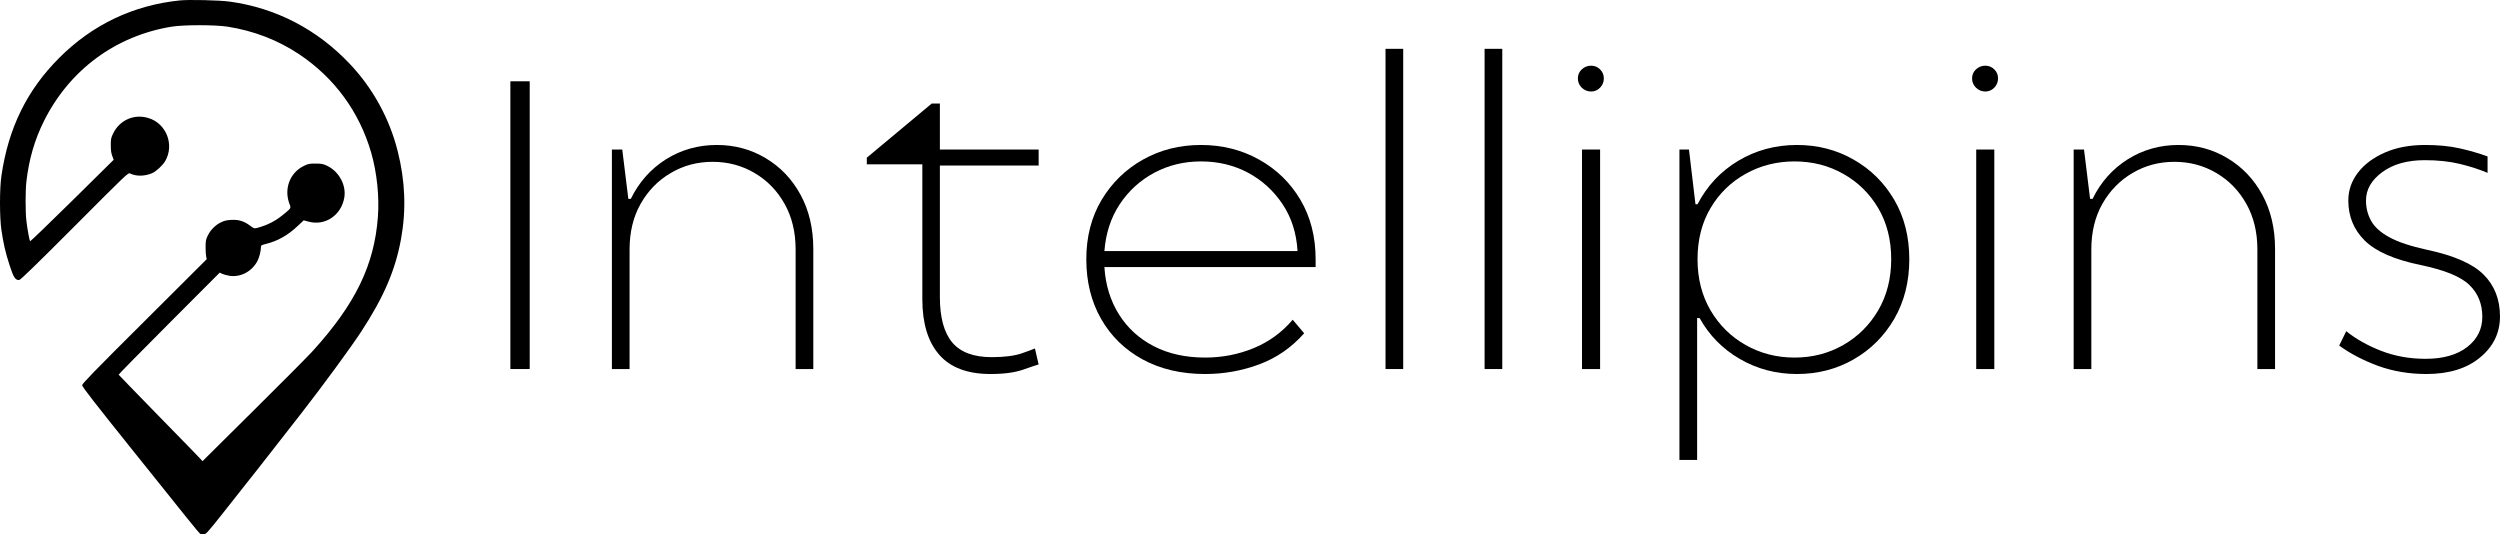
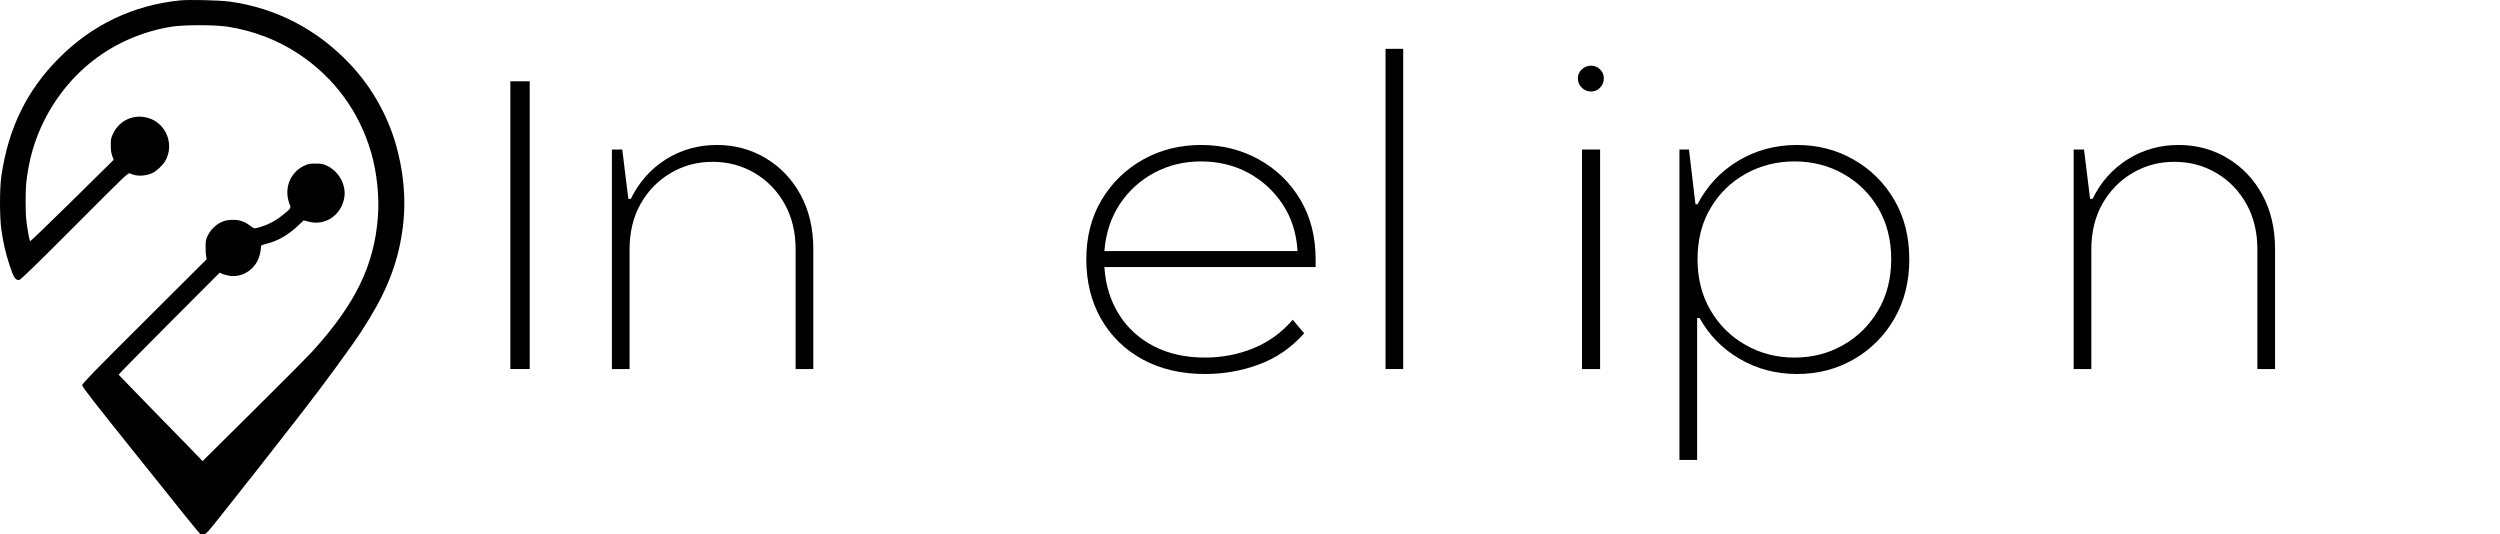
<svg xmlns="http://www.w3.org/2000/svg" viewBox="54.749 156.179 282.776 60.45" width="282.776px" height="60.45px" fill="#000000" fill-opacity="1">
  <defs>
    <clipPath id="3e35b15393">
      <rect x="0" width="236" y="0" height="51" />
    </clipPath>
  </defs>
  <g transform="matrix(1, 0, 0, 1, 0, 3.552713678800501e-15)">
    <path d="M 75.059 156.23 C 69.785 156.781 65.195 158.977 61.453 162.719 C 57.797 166.375 55.699 170.652 54.91 176.062 C 54.695 177.508 54.695 180.758 54.91 182.199 C 55.137 183.73 55.359 184.723 55.836 186.191 C 56.285 187.566 56.477 187.859 56.91 187.859 C 57.047 187.859 58.793 186.168 63.176 181.777 C 69.215 175.719 69.25 175.684 69.473 175.805 C 70.133 176.141 71.133 176.125 71.945 175.77 C 72.422 175.562 73.141 174.898 73.434 174.402 C 74.504 172.562 73.57 170.145 71.539 169.531 C 69.934 169.035 68.301 169.746 67.555 171.258 C 67.305 171.77 67.281 171.898 67.281 172.605 C 67.281 173.168 67.324 173.504 67.445 173.816 L 67.609 174.25 L 62.906 178.891 C 60.32 181.438 58.18 183.504 58.152 183.469 C 58.082 183.391 57.832 182.035 57.73 181.121 C 57.617 180.176 57.617 177.758 57.73 176.754 C 58.016 174.23 58.652 172.012 59.727 169.859 C 62.621 164.066 67.852 160.215 74.195 159.191 C 75.531 158.977 79.051 158.977 80.461 159.191 C 83.434 159.652 86.164 160.707 88.582 162.312 C 92.586 164.984 95.41 168.848 96.742 173.473 C 97.383 175.711 97.668 178.422 97.492 180.723 C 97.086 186.176 94.938 190.582 90.113 195.891 C 89.535 196.52 86.492 199.59 83.355 202.691 L 77.652 208.344 L 77.398 208.059 C 77.262 207.91 75.137 205.715 72.672 203.203 C 70.211 200.676 68.18 198.594 68.168 198.559 C 68.152 198.527 70.719 195.914 73.875 192.754 L 79.605 187.012 L 79.863 187.145 C 80 187.211 80.363 187.316 80.668 187.367 C 81.953 187.586 83.27 186.883 83.891 185.656 C 84.082 185.285 84.262 184.551 84.262 184.152 C 84.262 183.93 84.297 183.902 84.84 183.766 C 86.172 183.438 87.332 182.777 88.426 181.734 L 89.102 181.102 L 89.656 181.25 C 91.523 181.758 93.344 180.531 93.691 178.543 C 93.941 177.117 93.086 175.555 91.711 174.914 C 91.297 174.723 91.098 174.68 90.441 174.68 C 89.734 174.68 89.602 174.707 89.094 174.957 C 87.504 175.742 86.828 177.602 87.52 179.32 C 87.684 179.719 87.668 179.746 86.691 180.531 C 85.844 181.215 84.926 181.672 83.812 181.965 C 83.52 182.043 83.469 182.027 83.062 181.723 C 82.359 181.195 81.766 181.008 80.926 181.051 C 80.383 181.078 80.113 181.145 79.742 181.328 C 79.109 181.629 78.551 182.199 78.246 182.832 C 78.039 183.254 78.004 183.438 78.004 184.102 C 77.996 184.523 78.031 185.016 78.066 185.18 L 78.133 185.492 L 71.09 192.512 C 65.445 198.129 64.039 199.578 64.039 199.754 C 64.039 199.918 65.523 201.836 69.586 206.898 C 75.887 214.781 77.184 216.383 77.375 216.547 C 77.453 216.605 77.641 216.641 77.797 216.625 C 78.055 216.598 78.246 216.391 79.965 214.219 C 83.371 209.926 84.574 208.395 88.887 202.855 C 91.332 199.719 94.441 195.465 95.602 193.695 C 98.168 189.77 99.465 186.738 100.113 183.195 C 100.707 179.918 100.586 176.633 99.73 173.273 C 98.809 169.59 96.906 166.125 94.305 163.395 C 90.598 159.477 85.938 157.074 80.719 156.359 C 79.559 156.203 76.078 156.117 75.059 156.23 Z M 75.059 156.23 " fill-rule="nonzero" />
    <g transform="matrix(1, 0, 0, 1, 107, 160)">
      <g clip-path="url(#3e35b15393)">
        <g>
          <g transform="translate(1.758, 37.921)">
            <g>
              <path d="M 3.719 0 L 3.719 -32.547 L 5.906 -32.547 L 5.906 0 Z M 3.719 0 " />
            </g>
          </g>
        </g>
        <g>
          <g transform="translate(13.336, 37.921)">
            <g>
              <path d="M 3.625 0 L 3.625 -24.828 L 4.797 -24.828 L 5.484 -19.25 L 5.766 -19.25 C 6.691 -21.145 8.016 -22.633 9.734 -23.719 C 11.461 -24.801 13.379 -25.344 15.484 -25.344 C 17.523 -25.344 19.375 -24.844 21.031 -23.844 C 22.695 -22.852 24.008 -21.473 24.969 -19.703 C 25.926 -17.941 26.406 -15.898 26.406 -13.578 L 26.406 0 L 24.406 0 L 24.406 -13.531 C 24.406 -15.488 23.988 -17.207 23.156 -18.688 C 22.32 -20.176 21.191 -21.336 19.766 -22.172 C 18.336 -23.016 16.754 -23.438 15.016 -23.438 C 13.285 -23.438 11.707 -23.016 10.281 -22.172 C 8.852 -21.336 7.719 -20.176 6.875 -18.688 C 6.039 -17.207 5.625 -15.488 5.625 -13.531 L 5.625 0 Z M 3.625 0 " />
            </g>
          </g>
        </g>
        <g>
          <g transform="translate(45.325, 37.921)">
            <g>
-               <path d="M 14.469 0.562 C 11.863 0.562 9.926 -0.164 8.656 -1.625 C 7.383 -3.082 6.75 -5.176 6.75 -7.906 L 6.75 -23.156 L 0.469 -23.156 L 0.469 -23.906 L 7.812 -30.031 L 8.734 -30.031 L 8.734 -24.828 L 19.906 -24.828 L 19.906 -23.016 L 8.734 -23.016 L 8.734 -8.141 C 8.734 -5.848 9.195 -4.141 10.125 -3.016 C 11.062 -1.898 12.551 -1.344 14.594 -1.344 C 16.02 -1.344 17.16 -1.488 18.016 -1.781 C 18.867 -2.082 19.359 -2.266 19.484 -2.328 L 19.906 -0.516 C 19.75 -0.484 19.188 -0.297 18.219 0.047 C 17.258 0.391 16.008 0.562 14.469 0.562 Z M 14.469 0.562 " />
-             </g>
+               </g>
          </g>
        </g>
        <g>
          <g transform="translate(68.294, 37.921)">
            <g>
              <path d="M 15.766 0.562 C 13.066 0.562 10.707 0.008 8.688 -1.094 C 6.676 -2.195 5.113 -3.723 4 -5.672 C 2.883 -7.629 2.328 -9.879 2.328 -12.422 C 2.328 -14.961 2.906 -17.203 4.062 -19.141 C 5.227 -21.078 6.785 -22.594 8.734 -23.688 C 10.691 -24.789 12.879 -25.344 15.297 -25.344 C 17.711 -25.344 19.906 -24.789 21.875 -23.688 C 23.844 -22.594 25.398 -21.078 26.547 -19.141 C 27.691 -17.203 28.266 -14.961 28.266 -12.422 L 28.266 -11.531 L 4.375 -11.531 C 4.5 -9.52 5.047 -7.738 6.016 -6.188 C 6.992 -4.633 8.312 -3.43 9.969 -2.578 C 11.633 -1.723 13.566 -1.297 15.766 -1.297 C 17.68 -1.297 19.508 -1.648 21.25 -2.359 C 22.988 -3.078 24.461 -4.148 25.672 -5.578 L 26.969 -4.047 C 25.539 -2.43 23.848 -1.258 21.891 -0.531 C 19.941 0.195 17.898 0.562 15.766 0.562 Z M 4.375 -13.344 L 26.219 -13.344 C 26.102 -15.363 25.539 -17.129 24.531 -18.641 C 23.52 -20.16 22.219 -21.348 20.625 -22.203 C 19.031 -23.055 17.254 -23.484 15.297 -23.484 C 13.379 -23.484 11.617 -23.055 10.016 -22.203 C 8.422 -21.348 7.117 -20.16 6.109 -18.641 C 5.109 -17.129 4.531 -15.363 4.375 -13.344 Z M 4.375 -13.344 " />
            </g>
          </g>
        </g>
        <g>
          <g transform="translate(100.841, 37.921)">
            <g>
              <path d="M 3.625 0 L 3.625 -36.219 L 5.625 -36.219 L 5.625 0 Z M 3.625 0 " />
            </g>
          </g>
        </g>
        <g>
          <g transform="translate(112.047, 37.921)">
            <g>
-               <path d="M 3.625 0 L 3.625 -36.219 L 5.625 -36.219 L 5.625 0 Z M 3.625 0 " />
-             </g>
+               </g>
          </g>
        </g>
        <g>
          <g transform="translate(123.253, 37.921)">
            <g>
              <path d="M 4.469 -31.391 C 4.062 -31.391 3.707 -31.535 3.406 -31.828 C 3.113 -32.117 2.969 -32.469 2.969 -32.875 C 2.969 -33.281 3.113 -33.617 3.406 -33.891 C 3.707 -34.172 4.062 -34.312 4.469 -34.312 C 4.863 -34.312 5.203 -34.172 5.484 -33.891 C 5.766 -33.617 5.906 -33.281 5.906 -32.875 C 5.906 -32.469 5.766 -32.117 5.484 -31.828 C 5.203 -31.535 4.863 -31.391 4.469 -31.391 Z M 3.438 0 L 3.438 -24.828 L 5.484 -24.828 L 5.484 0 Z M 3.438 0 " />
            </g>
          </g>
        </g>
        <g>
          <g transform="translate(134.086, 37.921)">
            <g>
              <path d="M 3.625 10.281 L 3.625 -24.828 L 4.703 -24.828 L 5.438 -18.641 L 5.672 -18.641 C 6.754 -20.723 8.285 -22.359 10.266 -23.547 C 12.254 -24.742 14.473 -25.344 16.922 -25.344 C 19.273 -25.344 21.41 -24.789 23.328 -23.688 C 25.254 -22.594 26.785 -21.078 27.922 -19.141 C 29.055 -17.203 29.625 -14.961 29.625 -12.422 C 29.625 -9.879 29.055 -7.629 27.922 -5.672 C 26.785 -3.723 25.254 -2.195 23.328 -1.094 C 21.41 0.008 19.273 0.562 16.922 0.562 C 14.566 0.562 12.41 -0.004 10.453 -1.141 C 8.504 -2.273 6.988 -3.816 5.906 -5.766 L 5.625 -5.766 L 5.625 10.281 Z M 16.641 -1.297 C 18.66 -1.297 20.5 -1.77 22.156 -2.719 C 23.812 -3.664 25.129 -4.973 26.109 -6.641 C 27.086 -8.316 27.578 -10.242 27.578 -12.422 C 27.578 -14.617 27.086 -16.547 26.109 -18.203 C 25.129 -19.859 23.812 -21.148 22.156 -22.078 C 20.5 -23.016 18.66 -23.484 16.641 -23.484 C 14.629 -23.484 12.785 -23.016 11.109 -22.078 C 9.441 -21.148 8.117 -19.859 7.141 -18.203 C 6.16 -16.547 5.672 -14.617 5.672 -12.422 C 5.672 -10.242 6.16 -8.316 7.141 -6.641 C 8.117 -4.973 9.441 -3.664 11.109 -2.719 C 12.785 -1.77 14.629 -1.297 16.641 -1.297 Z M 16.641 -1.297 " />
            </g>
          </g>
        </g>
        <g>
          <g transform="translate(167.842, 37.921)">
            <g>
-               <path d="M 4.469 -31.391 C 4.062 -31.391 3.707 -31.535 3.406 -31.828 C 3.113 -32.117 2.969 -32.469 2.969 -32.875 C 2.969 -33.281 3.113 -33.617 3.406 -33.891 C 3.707 -34.172 4.062 -34.312 4.469 -34.312 C 4.863 -34.312 5.203 -34.172 5.484 -33.891 C 5.766 -33.617 5.906 -33.281 5.906 -32.875 C 5.906 -32.469 5.766 -32.117 5.484 -31.828 C 5.203 -31.535 4.863 -31.391 4.469 -31.391 Z M 3.438 0 L 3.438 -24.828 L 5.484 -24.828 L 5.484 0 Z M 3.438 0 " />
-             </g>
+               </g>
          </g>
        </g>
        <g>
          <g transform="translate(178.676, 37.921)">
            <g>
              <path d="M 3.625 0 L 3.625 -24.828 L 4.797 -24.828 L 5.484 -19.25 L 5.766 -19.25 C 6.691 -21.145 8.016 -22.633 9.734 -23.719 C 11.461 -24.801 13.379 -25.344 15.484 -25.344 C 17.523 -25.344 19.375 -24.844 21.031 -23.844 C 22.695 -22.852 24.008 -21.473 24.969 -19.703 C 25.926 -17.941 26.406 -15.898 26.406 -13.578 L 26.406 0 L 24.406 0 L 24.406 -13.531 C 24.406 -15.488 23.988 -17.207 23.156 -18.688 C 22.32 -20.176 21.191 -21.336 19.766 -22.172 C 18.336 -23.016 16.754 -23.438 15.016 -23.438 C 13.285 -23.438 11.707 -23.016 10.281 -22.172 C 8.852 -21.336 7.719 -20.176 6.875 -18.688 C 6.039 -17.207 5.625 -15.488 5.625 -13.531 L 5.625 0 Z M 3.625 0 " />
            </g>
          </g>
        </g>
        <g>
          <g transform="translate(210.665, 37.921)">
            <g>
-               <path d="M 11.531 0.562 C 9.582 0.562 7.758 0.254 6.062 -0.359 C 4.375 -0.984 2.91 -1.75 1.672 -2.656 L 2.469 -4.281 C 3.551 -3.406 4.863 -2.664 6.406 -2.062 C 7.957 -1.457 9.633 -1.156 11.438 -1.156 C 13.426 -1.156 14.992 -1.598 16.141 -2.484 C 17.285 -3.367 17.859 -4.508 17.859 -5.906 C 17.859 -7.363 17.375 -8.562 16.406 -9.5 C 15.445 -10.445 13.602 -11.203 10.875 -11.766 C 7.906 -12.379 5.801 -13.301 4.562 -14.531 C 3.32 -15.758 2.703 -17.27 2.703 -19.062 C 2.703 -20.207 3.062 -21.254 3.781 -22.203 C 4.508 -23.148 5.523 -23.91 6.828 -24.484 C 8.129 -25.055 9.648 -25.344 11.391 -25.344 C 12.848 -25.344 14.141 -25.219 15.266 -24.969 C 16.398 -24.719 17.461 -24.41 18.453 -24.047 L 18.453 -22.188 C 17.523 -22.582 16.477 -22.922 15.312 -23.203 C 14.156 -23.484 12.832 -23.625 11.344 -23.625 C 9.363 -23.625 7.758 -23.172 6.531 -22.266 C 5.312 -21.367 4.703 -20.301 4.703 -19.062 C 4.703 -18.227 4.895 -17.461 5.281 -16.766 C 5.664 -16.066 6.352 -15.445 7.344 -14.906 C 8.332 -14.363 9.758 -13.891 11.625 -13.484 C 14.664 -12.836 16.797 -11.898 18.016 -10.672 C 19.242 -9.441 19.859 -7.867 19.859 -5.953 C 19.859 -4.086 19.102 -2.535 17.594 -1.297 C 16.094 -0.055 14.07 0.562 11.531 0.562 Z M 11.531 0.562 " />
-             </g>
+               </g>
          </g>
        </g>
      </g>
    </g>
  </g>
</svg>